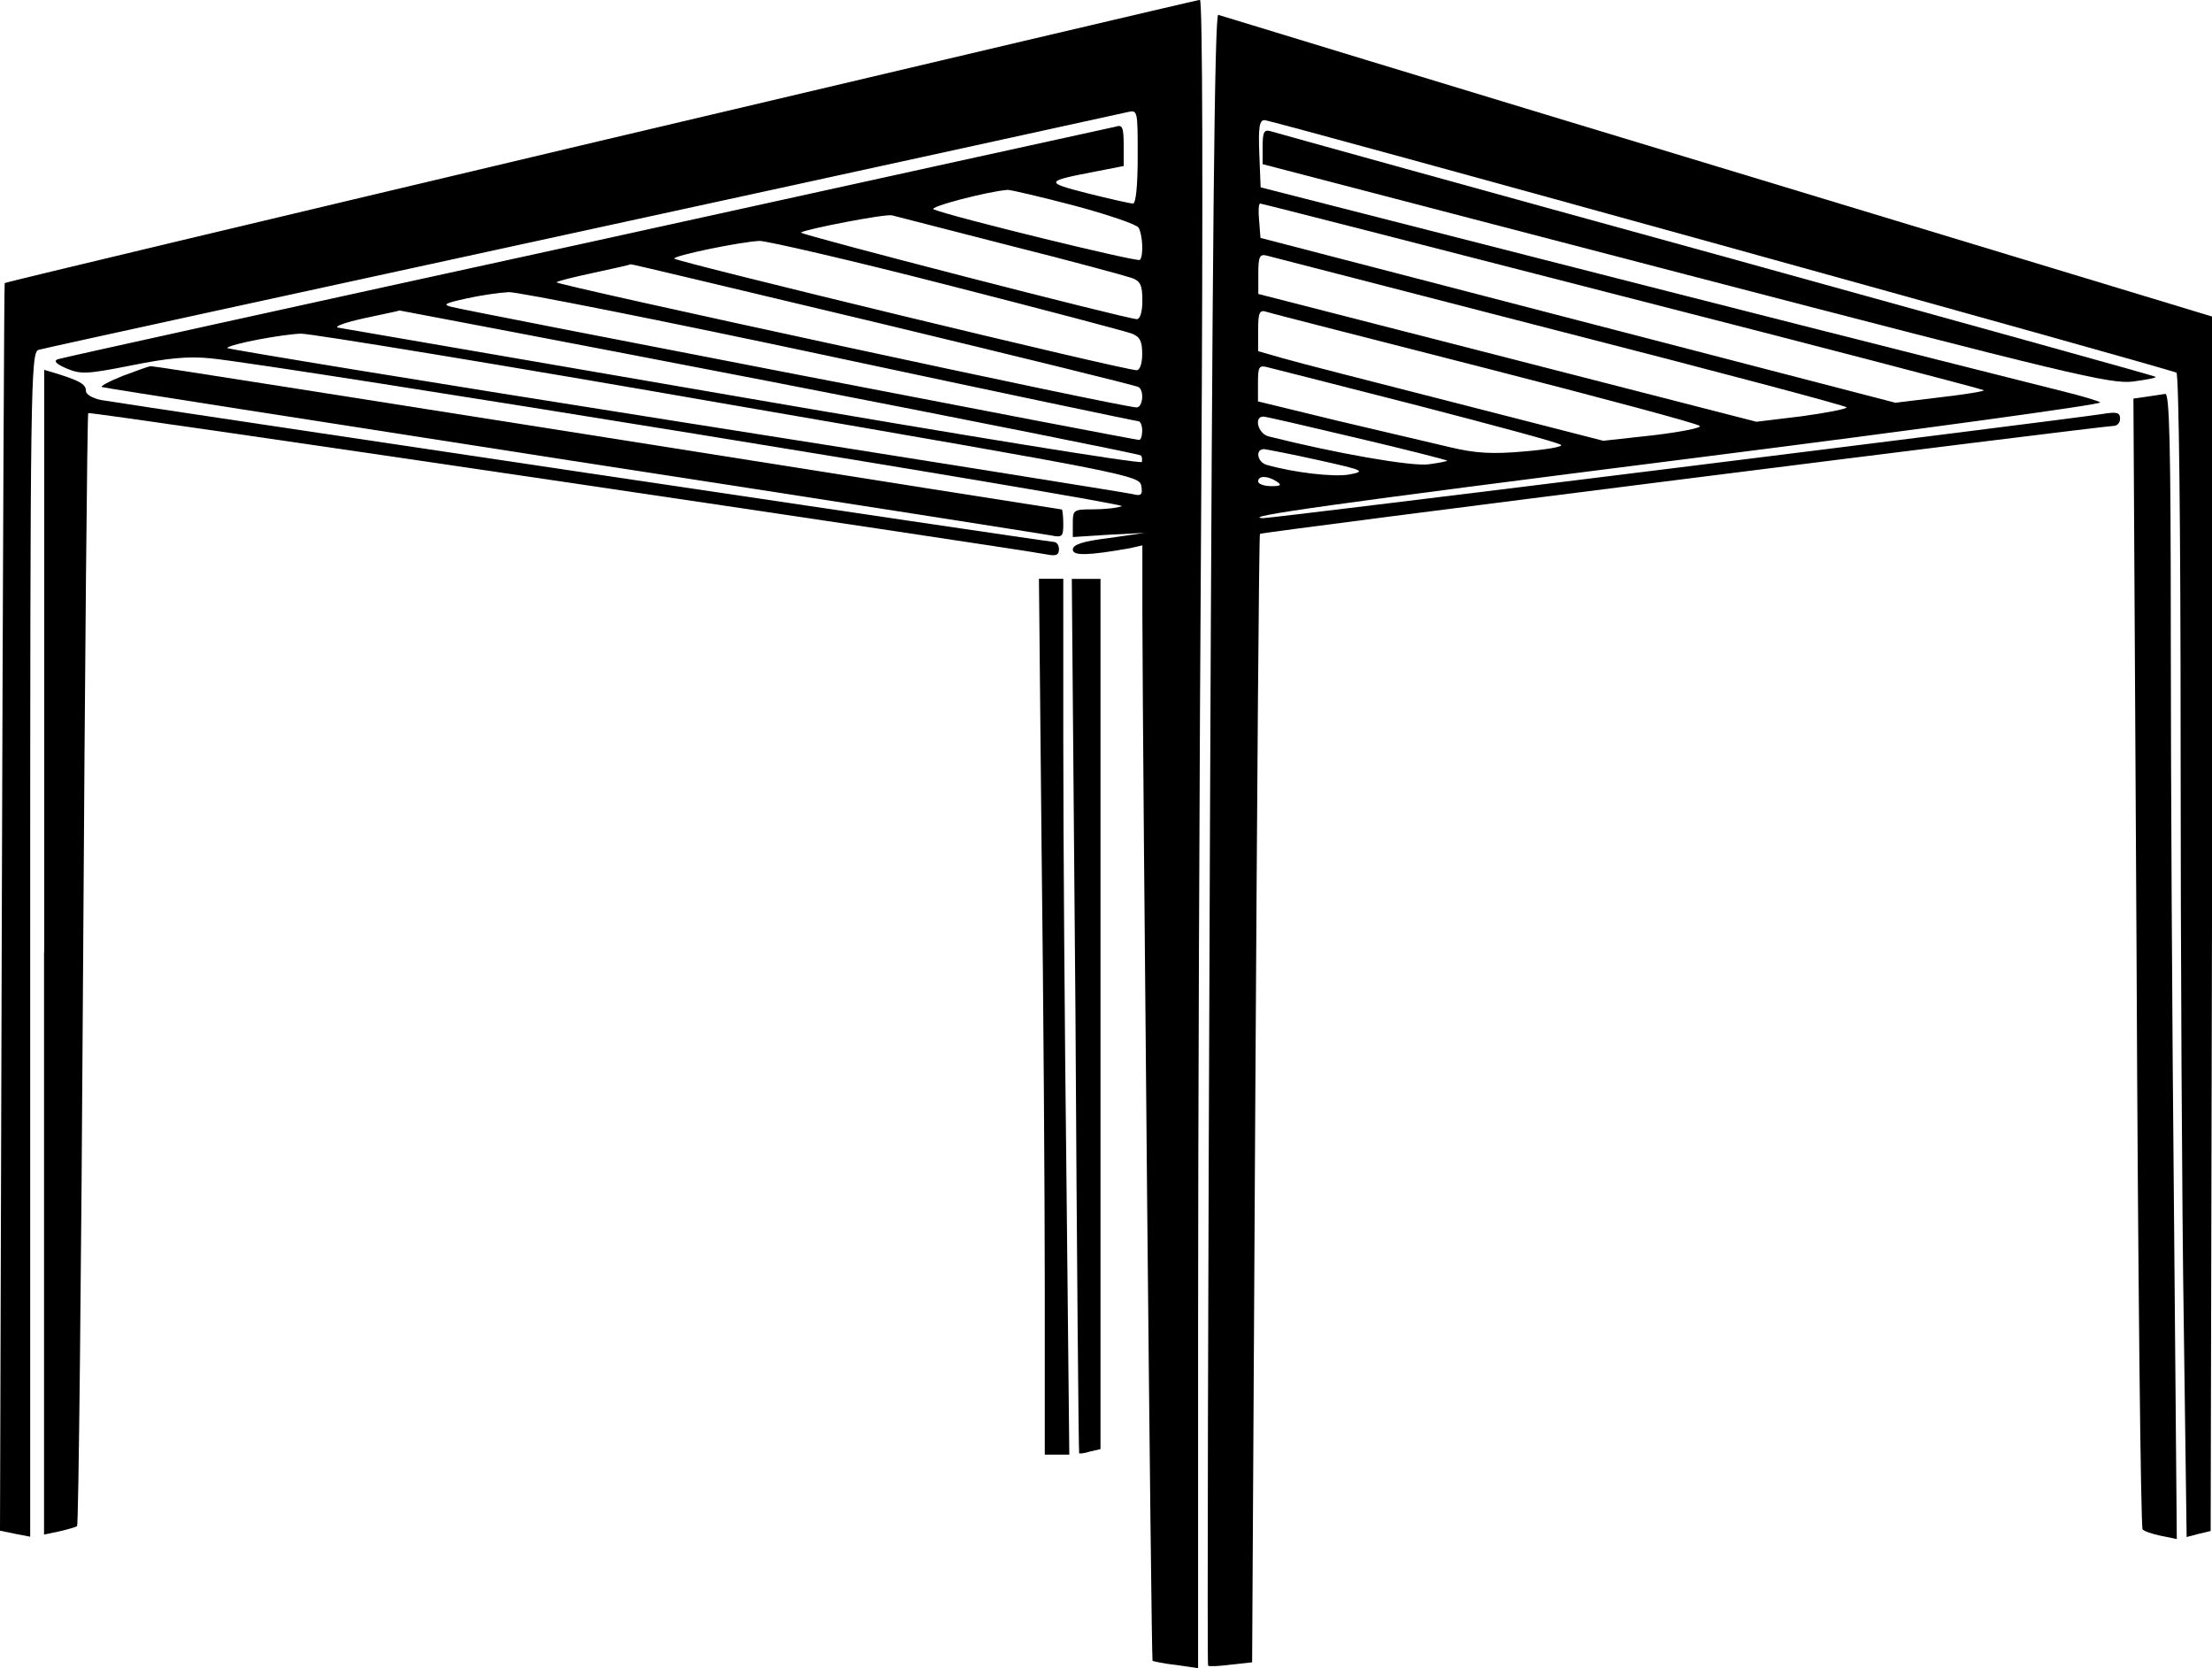
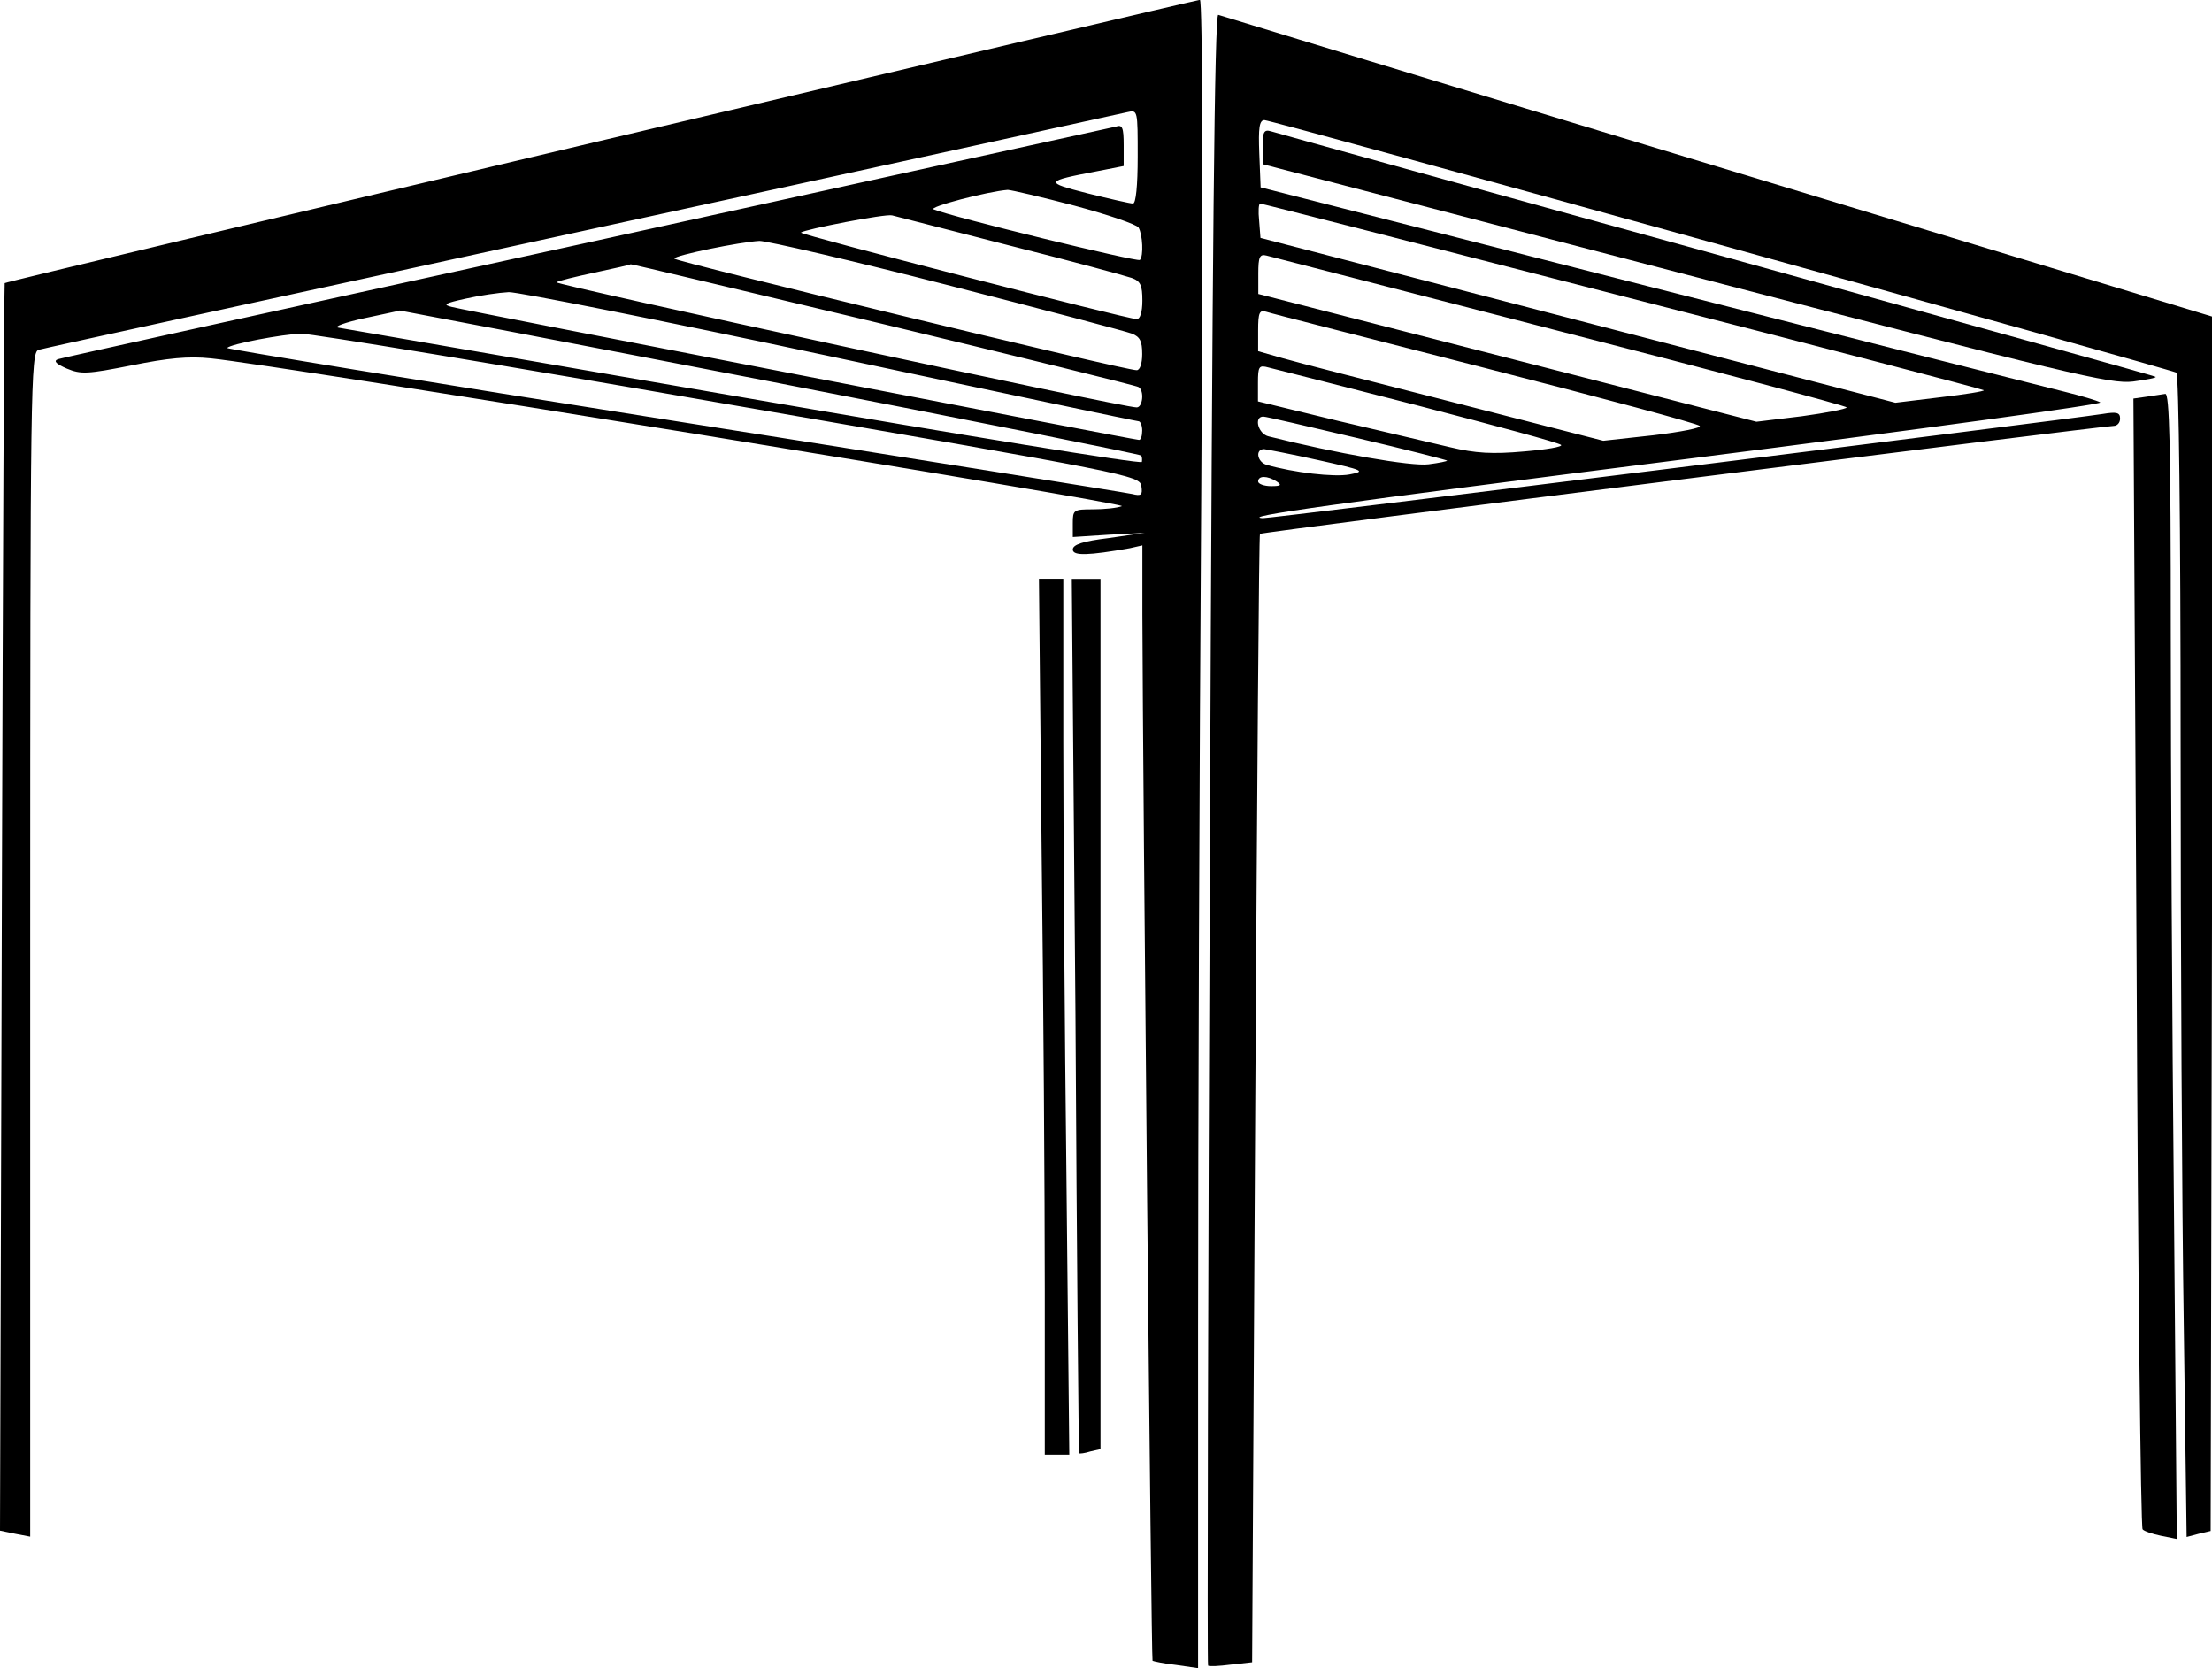
<svg xmlns="http://www.w3.org/2000/svg" version="1.1" id="Layer_1" x="0px" y="0px" viewBox="0 0 132.6 100" style="enable-background:new 0 0 132.6 100;" xml:space="preserve">
  <g transform="translate(0,776) scale(0.1,-0.1)">
    <path d="M360,7675.6c-195.8-46.4-356.7-84.7-357.2-85.3c-0.3-0.6-1.1-168.9-1.7-374.4L0,6842.5l9.2-1.9l8.9-1.7v355   c0,335.6,0.3,355,5,356.4c2.5,0.8,149.2,32.8,325.6,71.1c176.4,38.3,323.6,70.6,327.2,71.4c6.1,1.4,6.1,1.1,6.1-26.7   c0-17.5-1.1-28.1-2.8-28.1c-1.7,0-13.9,2.8-27.2,6.1c-26.1,6.7-26.1,7.2,5.8,13.3l15.8,3.1v12.5c0,10.6-0.8,12.5-4.7,11.1   c-2.8-0.6-145.6-31.9-317.5-69.7c-171.9-37.5-314.4-68.9-316.7-69.7c-2.8-1.1-1.1-2.8,5.3-5.6c8.6-3.6,12.5-3.3,38.9,1.9   c21.7,4.4,34.2,5.6,47.5,4.2c39.7-3.9,550.8-86.9,546.1-88.6c-2.8-1.1-10.6-1.9-17.2-1.9c-11.7,0-12.2-0.3-12.2-8.3v-8.3l21.7,1.4   l21.4,1.1l-21.4-3.1c-15.6-1.9-21.7-3.9-21.7-6.9c0-3.9,9.4-3.6,34.2,0.8l7.5,1.7v-41.4c0.3-100.8,5.3-626.7,6.1-627.2   c0.6-0.3,6.7-1.7,14.2-2.5l13.1-1.9v203.9c0,111.9,0.8,337.2,1.9,500c1.1,178.9,0.8,296.4-0.8,296.1   C717.8,7760,556.1,7721.9,360,7675.6z M644.2,7636.7c19.7-5.3,36.9-11.1,38.3-13.1c2.5-4.2,3.1-17.2,0.8-19.4   c-1.4-1.4-112.8,25.8-123.6,30.3c-3.6,1.4,32.5,10.8,44.4,11.7C606.4,7646.1,624.4,7641.9,644.2,7636.7z M605.3,7612.8   c36.7-9.2,69.4-18.1,73.1-19.4c5.3-1.9,6.4-4.4,6.4-13.6c0-6.9-1.4-11.1-3.3-11.1c-5.6,0-202.5,50.8-201.4,51.9   c2.2,1.9,50.8,11.4,54.7,10.3C536.9,7630.3,568.9,7622.2,605.3,7612.8z M567.8,7589.2c57.5-14.7,107.2-27.8,110.8-29.2   c4.7-1.9,6.1-4.4,6.1-12.2c0-5.8-1.4-9.7-3.3-9.7c-6.4-0.3-277.2,65.3-277.2,66.9c0,1.9,39.4,10,51.1,10.6   C459.7,7615.6,510.6,7603.9,567.8,7589.2z M529.2,7565.8c83.1-20,151.9-36.9,153.3-37.8c3.6-2.2,2.5-12.2-1.1-12.2   c-7.5-0.3-349.2,73.6-347.8,75c0.8,0.8,11.1,3.3,22.8,5.8c11.7,2.5,21.4,4.7,21.7,5C378.1,7601.9,446.1,7585.6,529.2,7565.8z    M497.8,7546.4c100.3-21.4,183.6-38.9,184.7-38.9c1.1,0,2.2-2.5,2.2-5.6c0-3.1-0.8-5.6-1.9-5.6c-2.8,0-403.9,77.5-411.9,79.7   c-5.8,1.4-4.4,2.2,8.3,5c8.3,1.9,20,3.6,25.8,3.9C310.6,7585,397.5,7567.8,497.8,7546.4z M461.4,7531.4   c121.7-23.6,221.7-43.6,222.5-44.4c0.8-0.6,0.8-2.5,0.6-3.9c-0.6-1.4-108.1,16.1-238.6,38.6s-240,41.4-243.1,41.9s3.9,3.1,15.3,5.6   s21.1,4.4,21.4,4.7C239.7,7573.9,339.4,7555,461.4,7531.4z M437.5,7517.5c240-41.4,245.8-42.5,246.7-48.9c0.8-5.3,0-6.1-5.6-4.7   c-3.3,0.8-127.2,20.6-275,43.9s-268.1,43.1-267.5,43.6c2.2,2.5,33.6,8.3,44.4,8.6C186.7,7560,302.2,7541.1,437.5,7517.5z" />
    <path d="M725.3,7257.2c-1.1-272.2-1.7-495.3-1.1-495.6c0.6-0.6,6.7-0.3,13.6,0.6l12.8,1.4l1.9,337.8c1.1,185.8,2.2,338.1,2.8,338.6   c0.8,1.1,505,64.7,511.7,64.7c2.2,0,3.9,1.9,3.9,4.4c0,3.6-1.9,4.2-10.3,2.8c-22.8-3.6-499.7-62.8-503.6-62.5   c-13.6,0.8,37.8,8.1,258.9,36.1c135.8,17.2,245,32.2,243.1,33.3c-1.7,1.1-11.4,3.9-21.4,6.4s-122.5,30.8-250,63.3l-231.9,59.2   l-0.8,20.3c-0.6,15.3,0,20,3.1,20c4.4,0,543.1-149.2,546.7-151.4c1.4-1.1,2.5-90.3,2.5-223.1c0-121.7,0.8-278.3,1.9-348.1   l1.7-126.7l7.2,1.9l7.2,1.7l0.8,363.9l0.6,363.9L1030,7660c-163.3,49.4-298.1,90.6-299.7,91.1   C728.1,7751.9,726.7,7612.2,725.3,7257.2z M972.5,7582.5c118.6-30.3,216.1-55.8,216.7-56.4c0.6-0.6-11.1-2.5-25.8-4.2l-27.2-3.3   l-190.3,49.4l-190.3,49.4l-0.8,10.3c-0.6,5.6-0.3,10.3,0.6,10.3S853.6,7613.1,972.5,7582.5z M935.3,7561.4   c94.4-24.2,171.7-44.7,171.7-45.6s-12.2-3.3-26.9-5.3l-27.2-3.3l-149.2,38.3l-149.4,38.3v12.2c0,10,0.8,11.9,5,10.8   C761.7,7606.1,841.1,7585.8,935.3,7561.4z M890.3,7539.4c69.4-17.8,127.5-33.3,128.6-34.7c1.4-1.1-11.1-3.6-27.8-5.6l-30-3.3   l-88.9,22.8c-48.9,12.5-95.6,24.4-103.3,26.7l-14.7,4.2v12.5c0,10.6,0.8,12.5,5,11.1C761.7,7572.2,820.8,7557.2,890.3,7539.4z    M850,7516.9c45.8-11.9,84.4-22.2,85.8-23.6c1.1-1.1-8.9-2.8-22.2-3.9c-18.9-1.7-29.2-1.1-44.2,2.5c-10.6,2.5-41.1,9.7-67.2,15.8   l-48.1,11.7v11.1c0,10,0.6,10.8,6.4,9.2C763.9,7538.9,804.2,7528.6,850,7516.9z M813.3,7497.5c29.4-6.9,53.6-13.1,54.2-13.6   c0.3-0.3-4.7-1.4-11.1-2.2c-10.3-1.4-56.1,6.7-95.8,16.7c-6.4,1.4-9.2,11.9-3.3,11.9C758.9,7510.3,784.2,7504.4,813.3,7497.5z    M790.3,7484.2c27.5-6.1,28.6-6.7,18.6-8.6c-9.2-1.7-33.3,1.1-49.7,5.8c-5.6,1.7-6.9,9.4-1.4,9.4   C759.4,7490.6,774.2,7487.8,790.3,7484.2z M765.3,7471.4c3.3-2.2,2.5-2.8-3.3-2.8c-4.4,0-7.8,1.4-7.8,2.8   C754.2,7475,759.7,7475,765.3,7471.4z" />
    <path d="M756.9,7672.2v-10.6l253.6-66.1c230.3-60,254.7-65.8,268.1-64.2c8.1,1.1,14.2,2.2,13.6,2.8c-0.3,0.6-118.9,33.3-263.1,73.3   c-144.4,39.7-264.7,73.1-267.2,73.9C757.8,7682.5,756.9,7681.1,756.9,7672.2z" />
-     <path d="M73.6,7534.7c-8.3-3.3-13.9-6.4-12.5-6.7c1.7-0.6,128.3-20.3,281.9-44.2c153.6-23.6,282.5-43.9,286.9-44.7   c6.9-1.4,7.5-0.8,7.5,6.9c0,4.7-0.6,8.6-0.8,8.6c-0.6,0-123.3,19.4-272.8,43.1c-149.7,23.6-272.5,43.1-273.3,42.8   C89.4,7540.6,81.9,7537.8,73.6,7534.7z" />
-     <path d="M26.4,7189.4v-349.2l9.2,1.9c4.7,1.1,9.7,2.5,10.6,3.1s2.5,150.6,3.6,333.6c1.1,182.8,2.5,333.1,3.1,333.6   c0.8,1.1,550.8-80.3,574.4-84.7c5.6-1.1,7.5-0.6,7.5,3.1c0,2.5-1.4,4.4-3.3,4.4c-3.3,0-554.7,82.2-570.8,85   c-5.3,1.1-9.2,3.3-9.2,5.6c0,3.9-3.9,6.1-18.6,10.6l-6.4,1.9V7189.4z" />
    <path d="M1286.7,7522.2l-7.8-1.1l1.9-338.1c0.8-185.8,2.5-338.9,3.6-339.7c0.8-1.1,5.8-2.8,11.1-3.9l9.4-1.9l-1.7,198.1   c-1.1,109.2-1.9,263.6-1.9,343.6c0,114.4-0.8,145-3.3,144.7C1296.1,7523.6,1290.8,7522.8,1286.7,7522.2z" />
    <path d="M624.4,7250c1.1-89.4,1.9-207.8,1.9-262.5v-99.4h7.5h7.2l-1.7,164.7c-1.1,90.3-1.9,208.6-1.9,262.5v97.8H630h-7.2   L624.4,7250z" />
    <path d="M644.7,7151.4c0.8-144.2,1.9-262.2,2.2-262.5c0.3-0.3,3.3,0,6.7,1.1l6.1,1.4v260.8v260.8h-8.6h-8.6L644.7,7151.4z" />
  </g>
</svg>